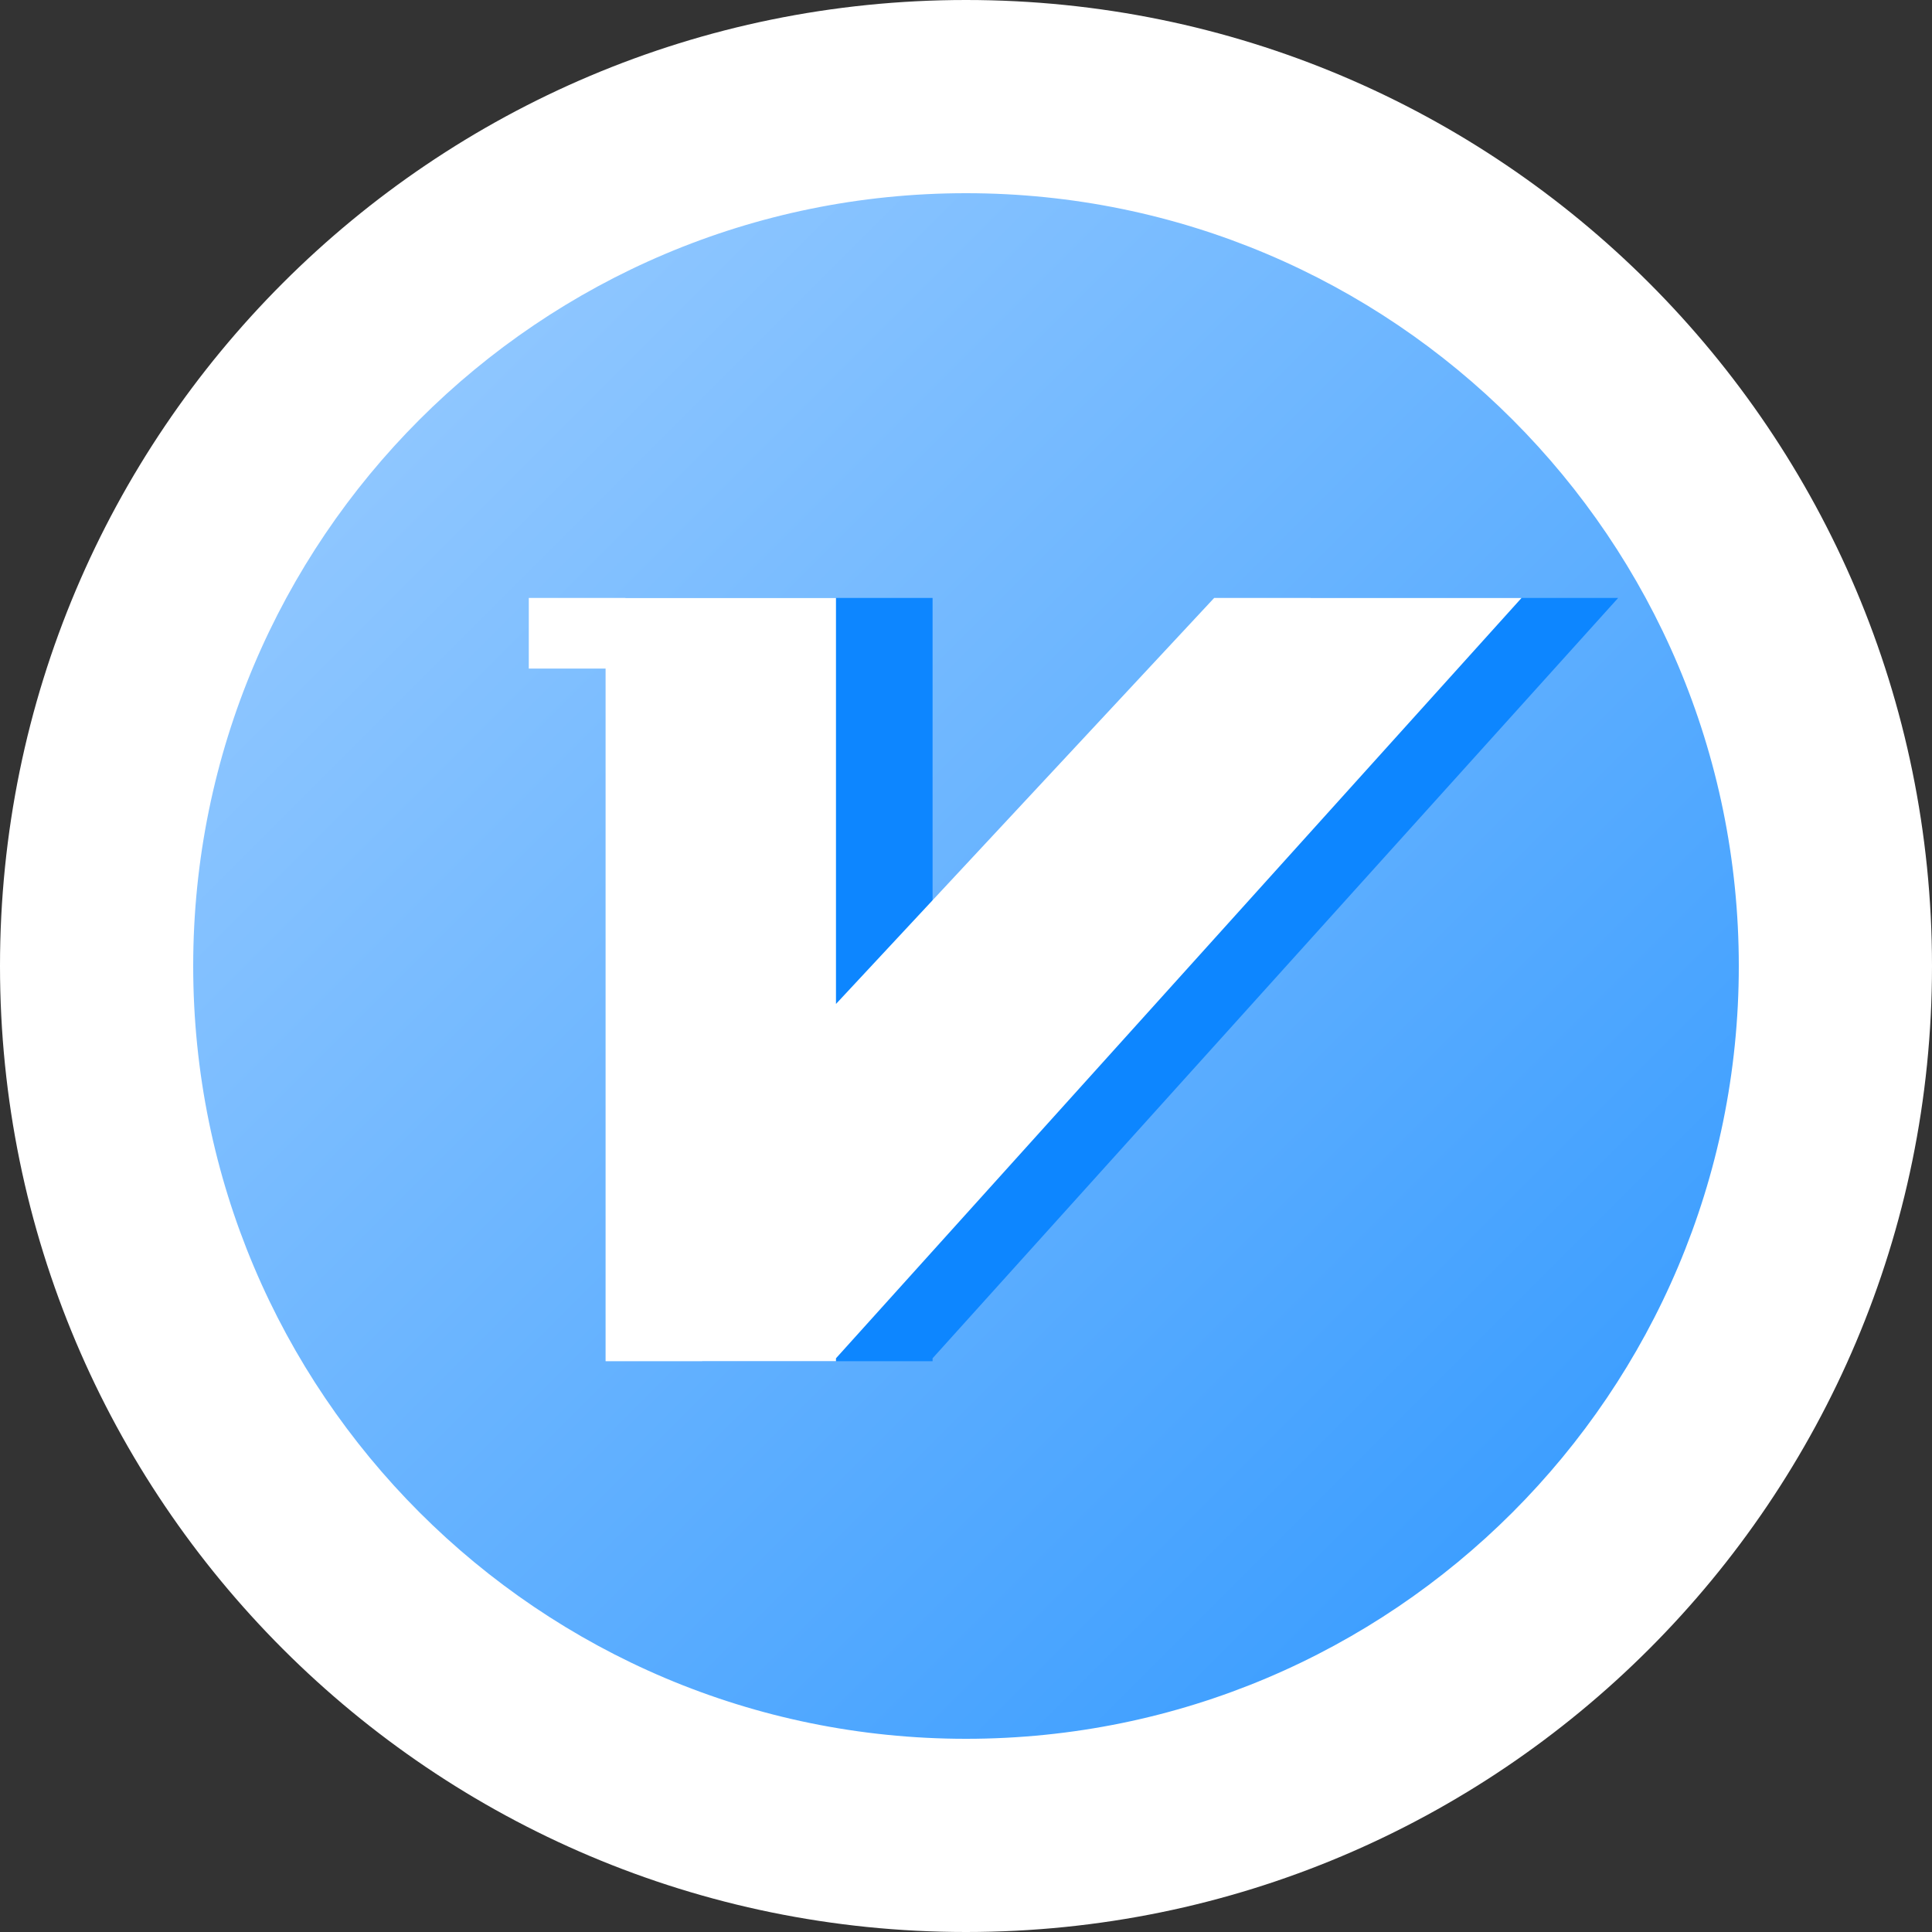
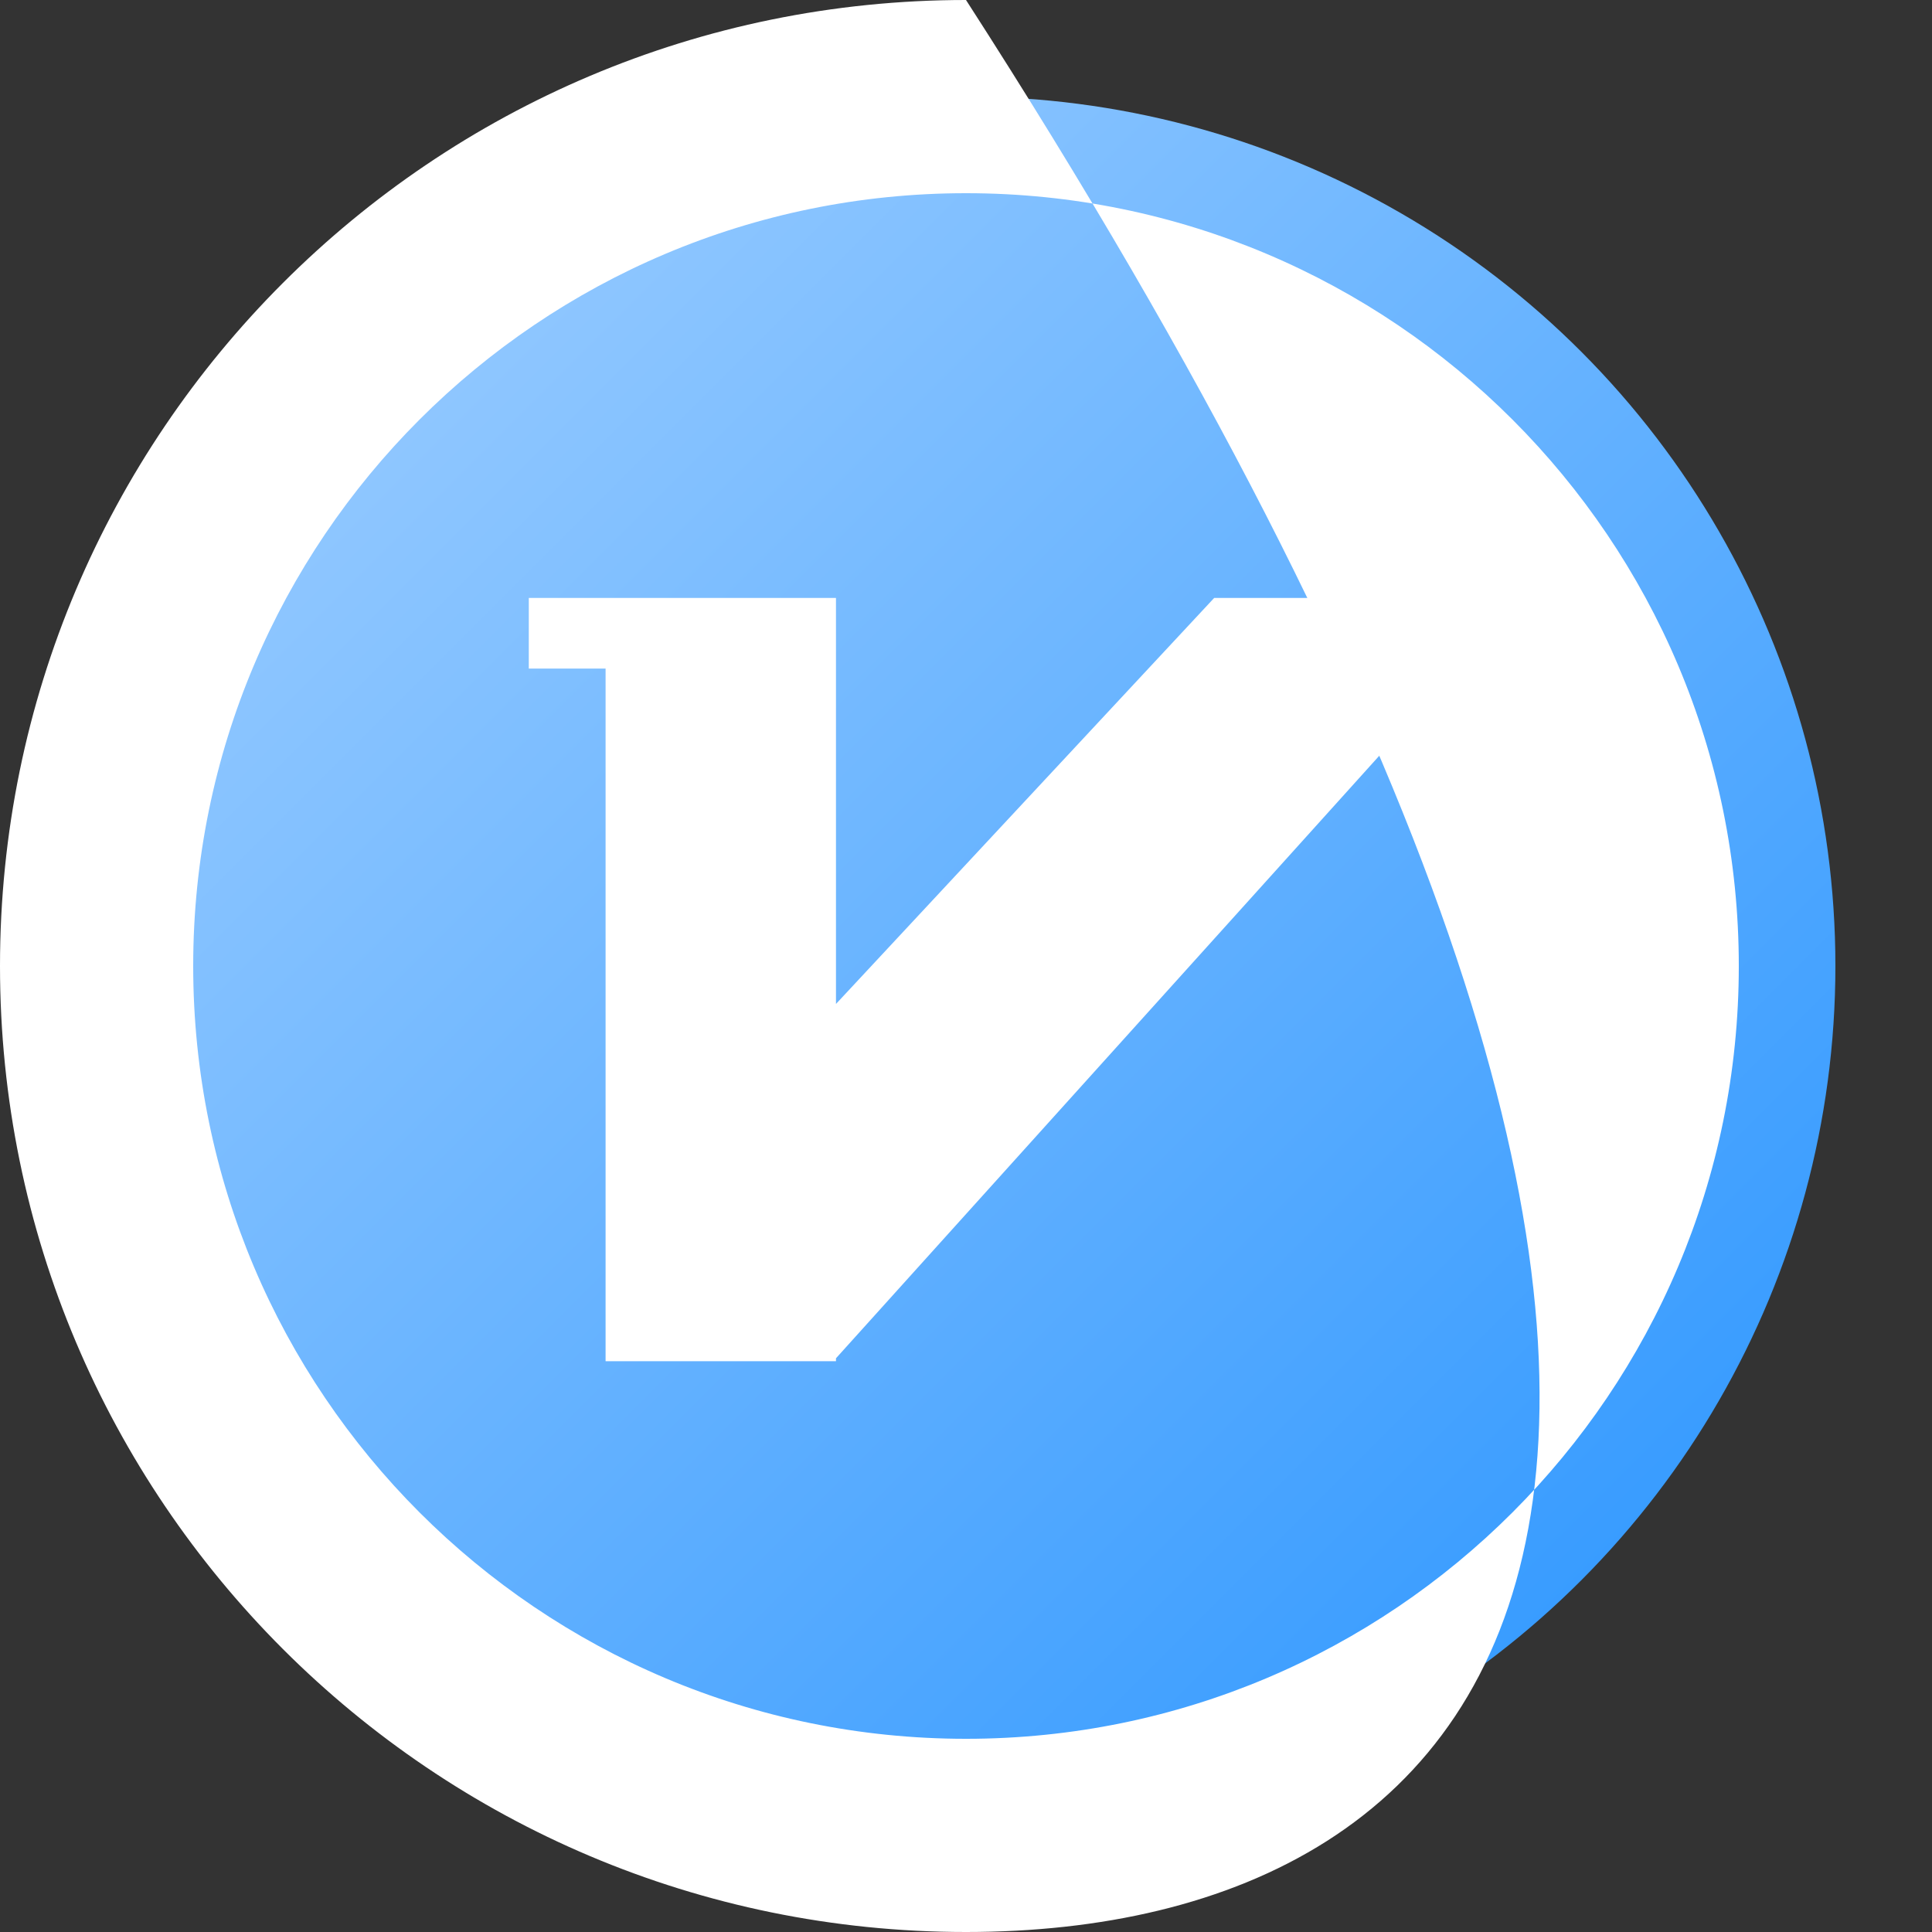
<svg xmlns="http://www.w3.org/2000/svg" width="20px" height="20px" viewBox="0 0 20 20" version="1.1">
  <rect x="0" y="0" width="20" height="20" fill="#333333" stroke="none" />
  <title>企业认证</title>
  <desc>Created with Sketch.</desc>
  <defs>
    <linearGradient x1="0%" y1="0%" x2="100%" y2="100%" id="linearGradient-1">
      <stop stop-color="#A6D2FF" offset="0%" />
      <stop stop-color="#2693FF" offset="100%" />
    </linearGradient>
  </defs>
  <g id="迭代12&amp;13" stroke="none" stroke-width="1" fill="none" fill-rule="evenodd">
    <g id="达人直播标识/认证" transform="translate(-511, -520)">
      <g id="企业认证-2" transform="translate(511, 520)">
        <g id="企业认证">
          <circle id="椭圆形" fill="url(#linearGradient-1)" cx="10" cy="10" r="9" />
-           <path d="M10,0 C15.523,0 20,4.477 20,10 C20,15.523 15.523,20 10,20 C4.477,20 0,15.523 0,10 C0,4.477 4.477,0 10,0 Z M10,2 C5.582,2 2,5.582 2,10 C2,14.418 5.582,18 10,18 C14.418,18 18,14.418 18,10 C18,5.582 14.418,2 10,2 Z" id="椭圆形" fill="#FFFFFF" fill-rule="nonzero" />
-           <polygon id="路径" fill="#0D86FF" fill-rule="nonzero" points="9.654 6.85 9.654 6.19 6.474 6.19 6.474 6.921 7.269 6.921 7.269 14.091 9.654 14.091 9.654 14.061 16.751 6.19 13.569 6.19 9.654 10.393" />
+           <path d="M10,0 C20,15.523 15.523,20 10,20 C4.477,20 0,15.523 0,10 C0,4.477 4.477,0 10,0 Z M10,2 C5.582,2 2,5.582 2,10 C2,14.418 5.582,18 10,18 C14.418,18 18,14.418 18,10 C18,5.582 14.418,2 10,2 Z" id="椭圆形" fill="#FFFFFF" fill-rule="nonzero" />
          <polygon id="路径" fill="#FFFFFF" fill-rule="nonzero" points="8.654 6.85 8.654 6.19 5.474 6.19 5.474 6.921 6.269 6.921 6.269 14.091 8.654 14.091 8.654 14.061 15.751 6.19 12.569 6.19 8.654 10.393" />
        </g>
      </g>
    </g>
  </g>
</svg>